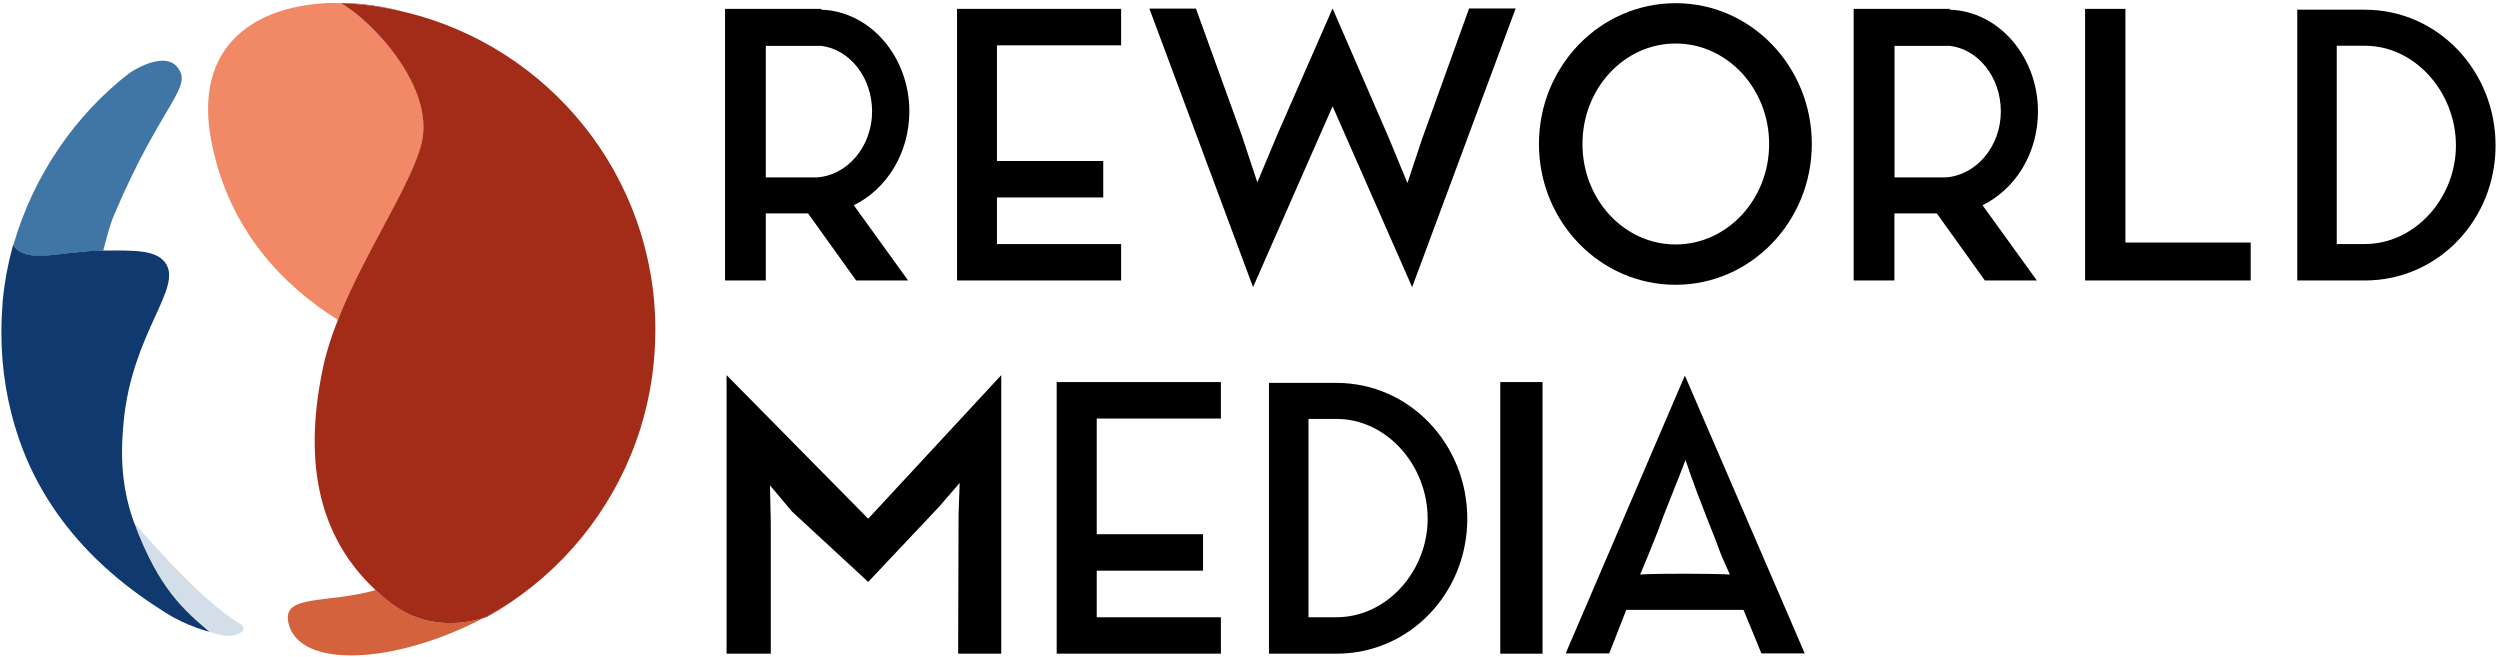
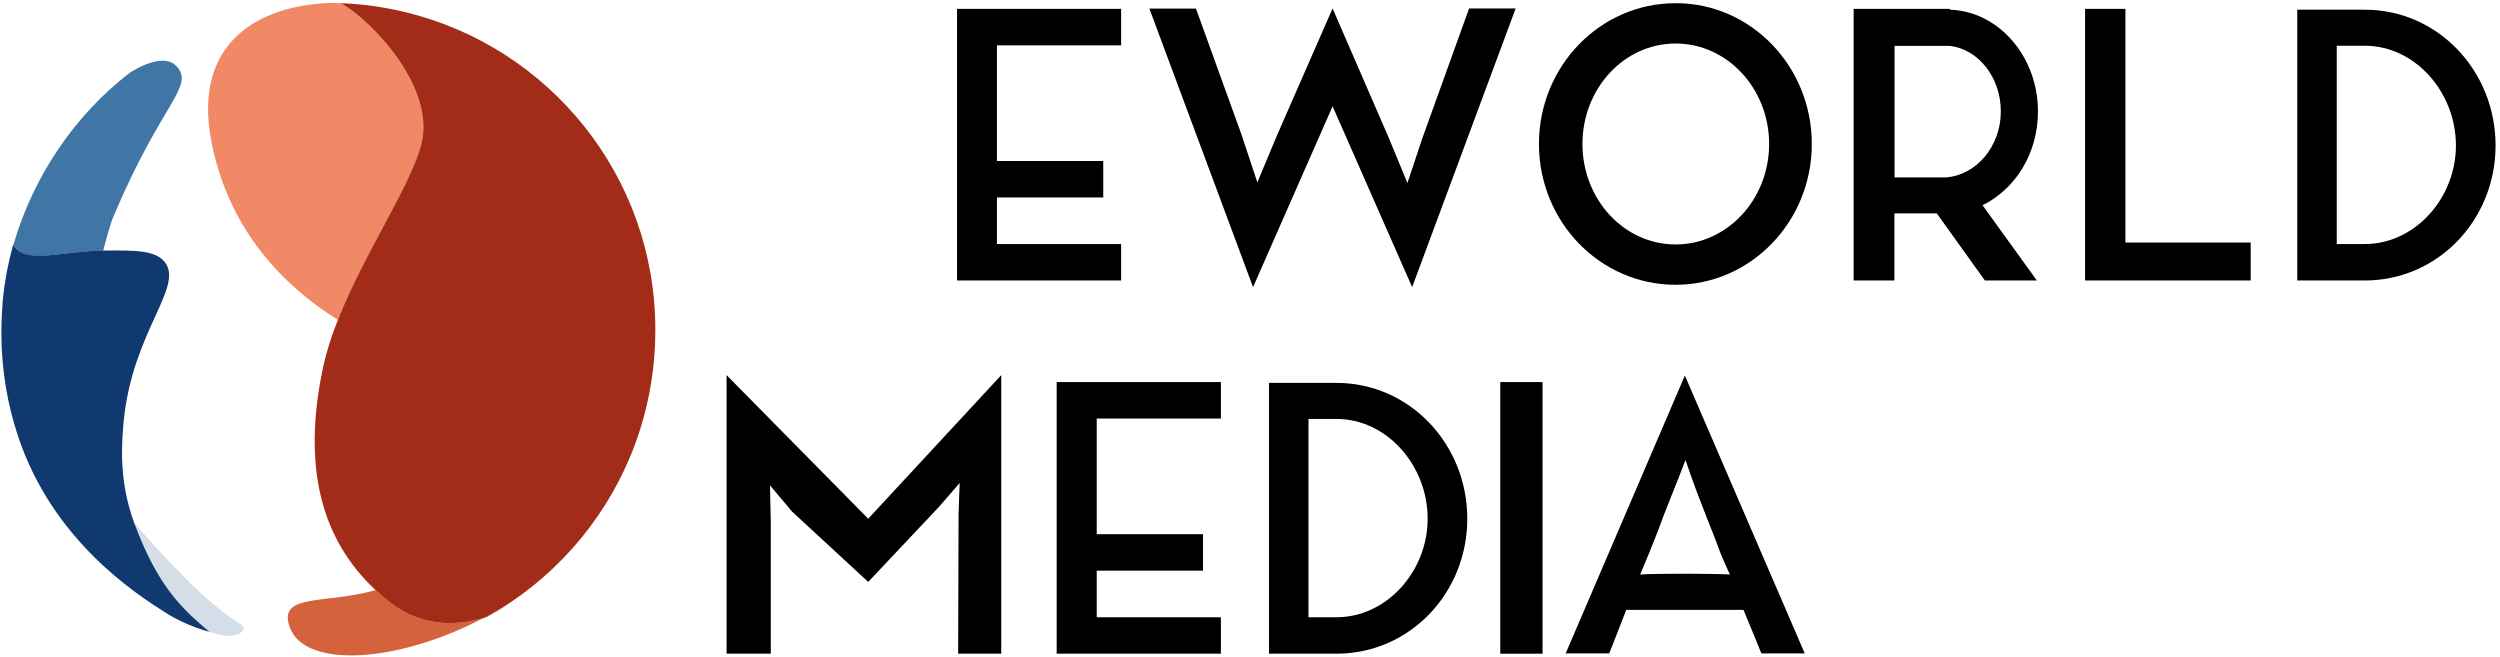
<svg xmlns="http://www.w3.org/2000/svg" version="1.1" id="Calque_1" x="0px" y="0px" viewBox="0 0 1804 474" style="enable-background:new 0 0 1804 474;" xml:space="preserve">
  <style type="text/css">
	.st0{fill:#F08866;}
	.st1{fill:#942C15;}
	.st2{fill:#F18966;}
	.st3{fill:#D4623D;}
	.st4{fill:#A32C19;}
	.st5{fill:#3975A8;}
	.st6{fill:#4076A6;}
	.st7{fill:#D3DEE8;}
	.st8{fill:#1F639C;}
	.st9{fill:#10396F;}
	.st10{fill:#000000;}
	</style>
  <g>
    <g>
-       <path class="st0" d="M245.8,2.1c-1.9,0-3.9,0-5.8,0c2.1,0,4.1,0.1,6.1,0.2C246.1,2.2,245.9,2.2,245.8,2.1z" />
-     </g>
+       </g>
    <g>
-       <path class="st1" d="M292.2,8.7c-15.1-4.1-31-6.4-46.4-6.6c0.1,0.1,0.2,0.1,0.3,0.2C262,2.9,277.4,5.1,292.2,8.7z" />
-     </g>
+       </g>
    <g>
      <path class="st2" d="M246.2,2.3c-2-0.1-4.1-0.1-6.1-0.2c-54.4,1.2-101.4,29.5-87.5,100.3c12.6,64.5,52.8,104.4,91.3,128.5    c19.2-48.7,52.8-97.2,60.3-127.2C314.4,62.8,268.4,15,246.2,2.3z" />
    </g>
    <g>
      <path class="st3" d="M281.6,434.8c-3.7-2.9-7.2-5.9-10.5-9c-35.6,10.1-68,2.6-62.9,24c7.8,33,76.5,29.9,141-4    C325.1,453.1,301.2,450.2,281.6,434.8z" />
    </g>
    <g>
      <path class="st1" d="M351.4,445.2c5.9-3.3,11.7-6.8,17.2-10.6c-6.4,4.1-12.9,7.8-19.4,11.3C349.9,445.7,350.6,445.4,351.4,445.2z" />
    </g>
    <g>
      <path class="st4" d="M292.2,8.7c-14.9-3.6-30.3-5.8-46.1-6.4c22.2,12.7,68.2,60.6,58,101.4c-7.5,30-41.1,78.5-60.3,127.2    c-4.6,11.5-8.3,23.1-10.7,34.3c-15.7,74.1,0.1,125.3,37.9,160.6c3.3,3.1,6.8,6.1,10.5,9c19.7,15.4,43.5,18.3,67.6,11.1    c6.5-3.4,13.1-7.2,19.4-11.3c44-29.6,77.4-73.6,93.6-125.3c7-22.4,10.8-46.2,10.8-70.9C473.1,127,396,33.6,292.2,8.7z" />
    </g>
    <g>
      <path class="st5" d="M9.1,178.5C9.1,178.5,9.1,178.5,9.1,178.5c0.1-0.2,0.1-0.4,0.2-0.6C9.3,178.1,9.2,178.3,9.1,178.5z" />
    </g>
    <g>
      <path class="st6" d="M74.2,180.9c0.1,0,0.2,0,0.3,0c2.4-9.4,5.2-19.7,7.5-25c35-82.9,59-93.5,45.2-108.3    c-5.8-6.2-17.9-4.9-33.4,4.8C54.1,82.8,23.9,127.3,9.7,176.6c0.4,0.8,0.9,1.5,1.5,2.2C21.2,190.5,45,181.2,74.2,180.9z" />
    </g>
    <g>
      <path class="st7" d="M173,450c-22.8-13.7-53.7-46.7-76.2-72.8c17.7,48.1,36.3,63.4,54.3,78.7c3.2,1.1,6.2,1.9,9,2.5    C169.4,460.5,181.4,455,173,450z" />
    </g>
    <g>
      <path class="st8" d="M9.7,176.6c-0.1,0.4-0.2,0.9-0.4,1.3C9.4,177.5,9.6,177.1,9.7,176.6C9.7,176.6,9.7,176.6,9.7,176.6z" />
    </g>
    <g>
      <path class="st9" d="M96.8,377.2c-11.3-30.6-8.9-58.2-7.6-72.7c6.2-65.4,44-97.6,29.6-115.5c-6.9-8.5-21.2-8.4-44.3-8.2    c-0.1,0-0.2,0-0.3,0c-29.2,0.3-53,9.5-63.1-2.1c-0.6-0.7-1.1-1.4-1.5-2.2c-0.1,0.4-0.3,0.9-0.4,1.3c-0.1,0.2-0.1,0.4-0.2,0.6    c-3.3,12.3-5.7,24.9-7,37.9C1.4,224.3,1,232.2,1,240.2c0,26.4,4.3,51.7,12.3,75.4C38.6,390.8,98.9,429,119.6,442.2    c15.4,9.8,31.5,13.7,31.5,13.7C133.2,440.6,114.6,425.3,96.8,377.2z" />
    </g>
  </g>
  <g>
-     <path class="st10" d="M616.1,148.1l39.2,54.3h-37.5L583.1,154h-30.5v48.4h-29.4V6.4h24.9h4.5h40V7c35.3,1.1,63.6,33.9,63.6,73.4   C656.1,110.6,639.9,136.4,616.1,148.1z M552.5,128h37c21.8-1.4,39.8-22.1,39.8-47.6c0-24.6-16.2-44.8-36.7-47.3h-40V128z" />
    <path class="st10" d="M719.4,32.8v83.4h76.7v26.3h-76.7v33.6H809v26.3H690.6V6.4H809v26.3H719.4z" />
    <path class="st10" d="M1019,207.2L961.6,76.7l-57.4,130.5l-74.8-201h33.6l32.8,90.7l11.5,34.7l14.3-34.2l40-91.3v2v-2l40.6,93.5   l13.4,32.5l10.6-31.9l33.9-94.1h33.6L1019,207.2z" />
    <path class="st10" d="M1307.4,103.9c0,56-44,101.6-98.3,101.6c-54.6,0-98.6-45.6-98.6-101.6s44-101.6,98.6-101.6   C1263.5,2.2,1307.4,47.9,1307.4,103.9z M1276.6,103.9c0-40-30.2-72.5-67.5-72.5c-37.2,0-67.2,32.5-67.2,72.5s30,72.5,67.2,72.5   C1246.4,176.4,1276.6,143.9,1276.6,103.9z" />
    <path class="st10" d="M1430.6,148.1l39.2,54.3h-37.5l-34.7-48.4H1367v48.4h-29.4V6.4h24.9h4.5h40V7c35.3,1.1,63.6,33.9,63.6,73.4   C1470.6,110.6,1454.4,136.4,1430.6,148.1z M1367,128h37c21.8-1.4,39.8-22.1,39.8-47.6c0-24.6-16.2-44.8-36.7-47.3h-40V128z" />
    <path class="st10" d="M1624.1,175v27.4h-90.4h-18.2h-10.9V6.4h29.1V175H1624.1z" />
    <path class="st10" d="M1800.8,105c0,53.5-41.4,97.4-94.4,97.4h-19.3h-29.4V7h29.4h19.3C1759.3,7,1800.8,51.2,1800.8,105z    M1772.2,105c0-38.4-29.4-72-65.8-72h-20.2v143.1h20.2C1742.8,176.1,1772.2,142.8,1772.2,105z" />
    <path class="st10" d="M722.5,471.7h-31.1l0.3-100.5l0.8-22.7l-14.8,17.1l-51.2,54.3l-54.9-50.7l-16-19l0.6,26.6v94.9h-31.9v-201   l102.2,103.6l96-103.6V471.7z" />
    <path class="st10" d="M791.4,302.1v83.4h76.7v26.3h-76.7v33.6H881v26.3H762.5v-196H881v26.3H791.4z" />
    <path class="st10" d="M1058.8,374.3c0,53.5-41.4,97.4-94.4,97.4h-19.3h-29.4V276.3h29.4h19.3   C1017.3,276.3,1058.8,320.6,1058.8,374.3z M1030.2,374.3c0-38.4-29.4-72-65.8-72h-20.2v143.1h20.2   C1000.8,445.4,1030.2,412.1,1030.2,374.3z" />
    <path class="st10" d="M1113.1,471.7h-30.5v-196h30.5V471.7z" />
    <path class="st10" d="M1258.1,440.1h-84.6c-6.7,17.4-12.3,31.4-12.3,31.4h-31.4l86-200.5l86.5,200.5H1271   C1271,471.5,1265.4,457.5,1258.1,440.1z M1248.3,414.6c0,0-5-10.9-7-16c-4.2-11.8-8.4-21.3-10.4-26.9   c-9.5-23.8-14.6-39.8-14.6-39.8s-6.2,16.2-15.7,39.8c-2.2,6.2-5.9,16-10.4,26.9c-2,5-6.7,16-6.7,16s3.9-0.6,32.8-0.6   C1245,414.1,1248.3,414.6,1248.3,414.6z" />
  </g>
</svg>